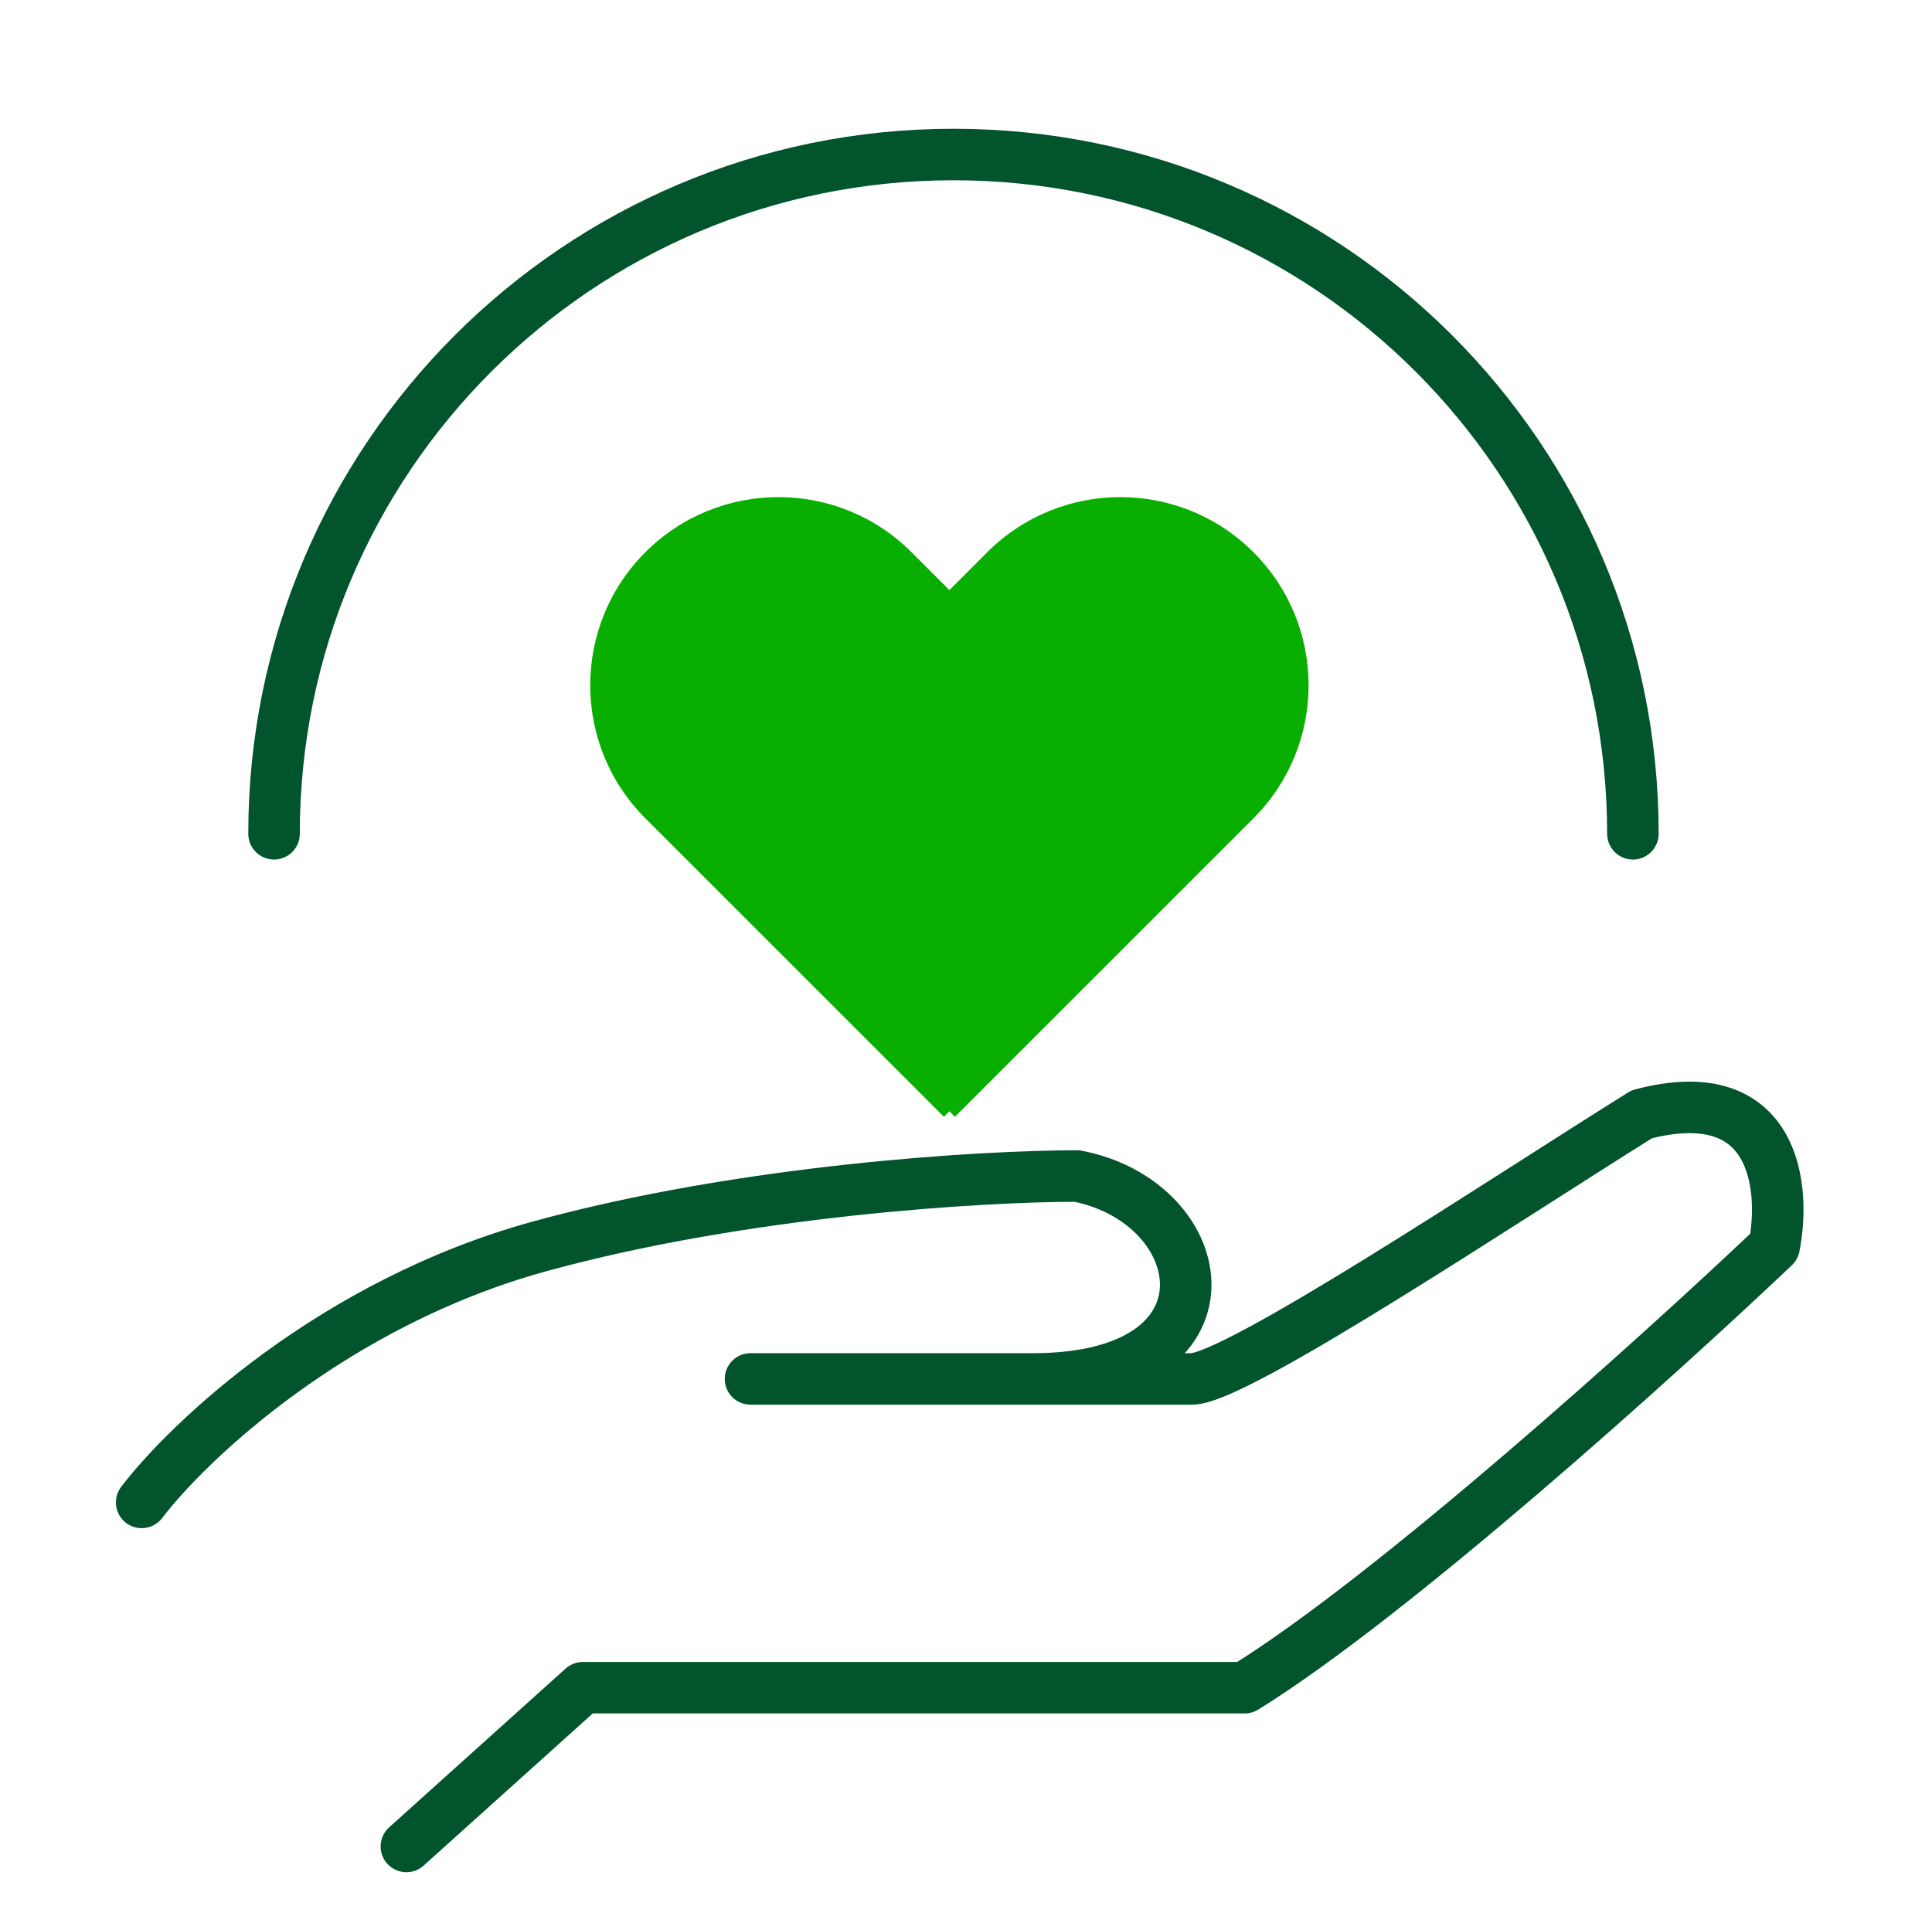
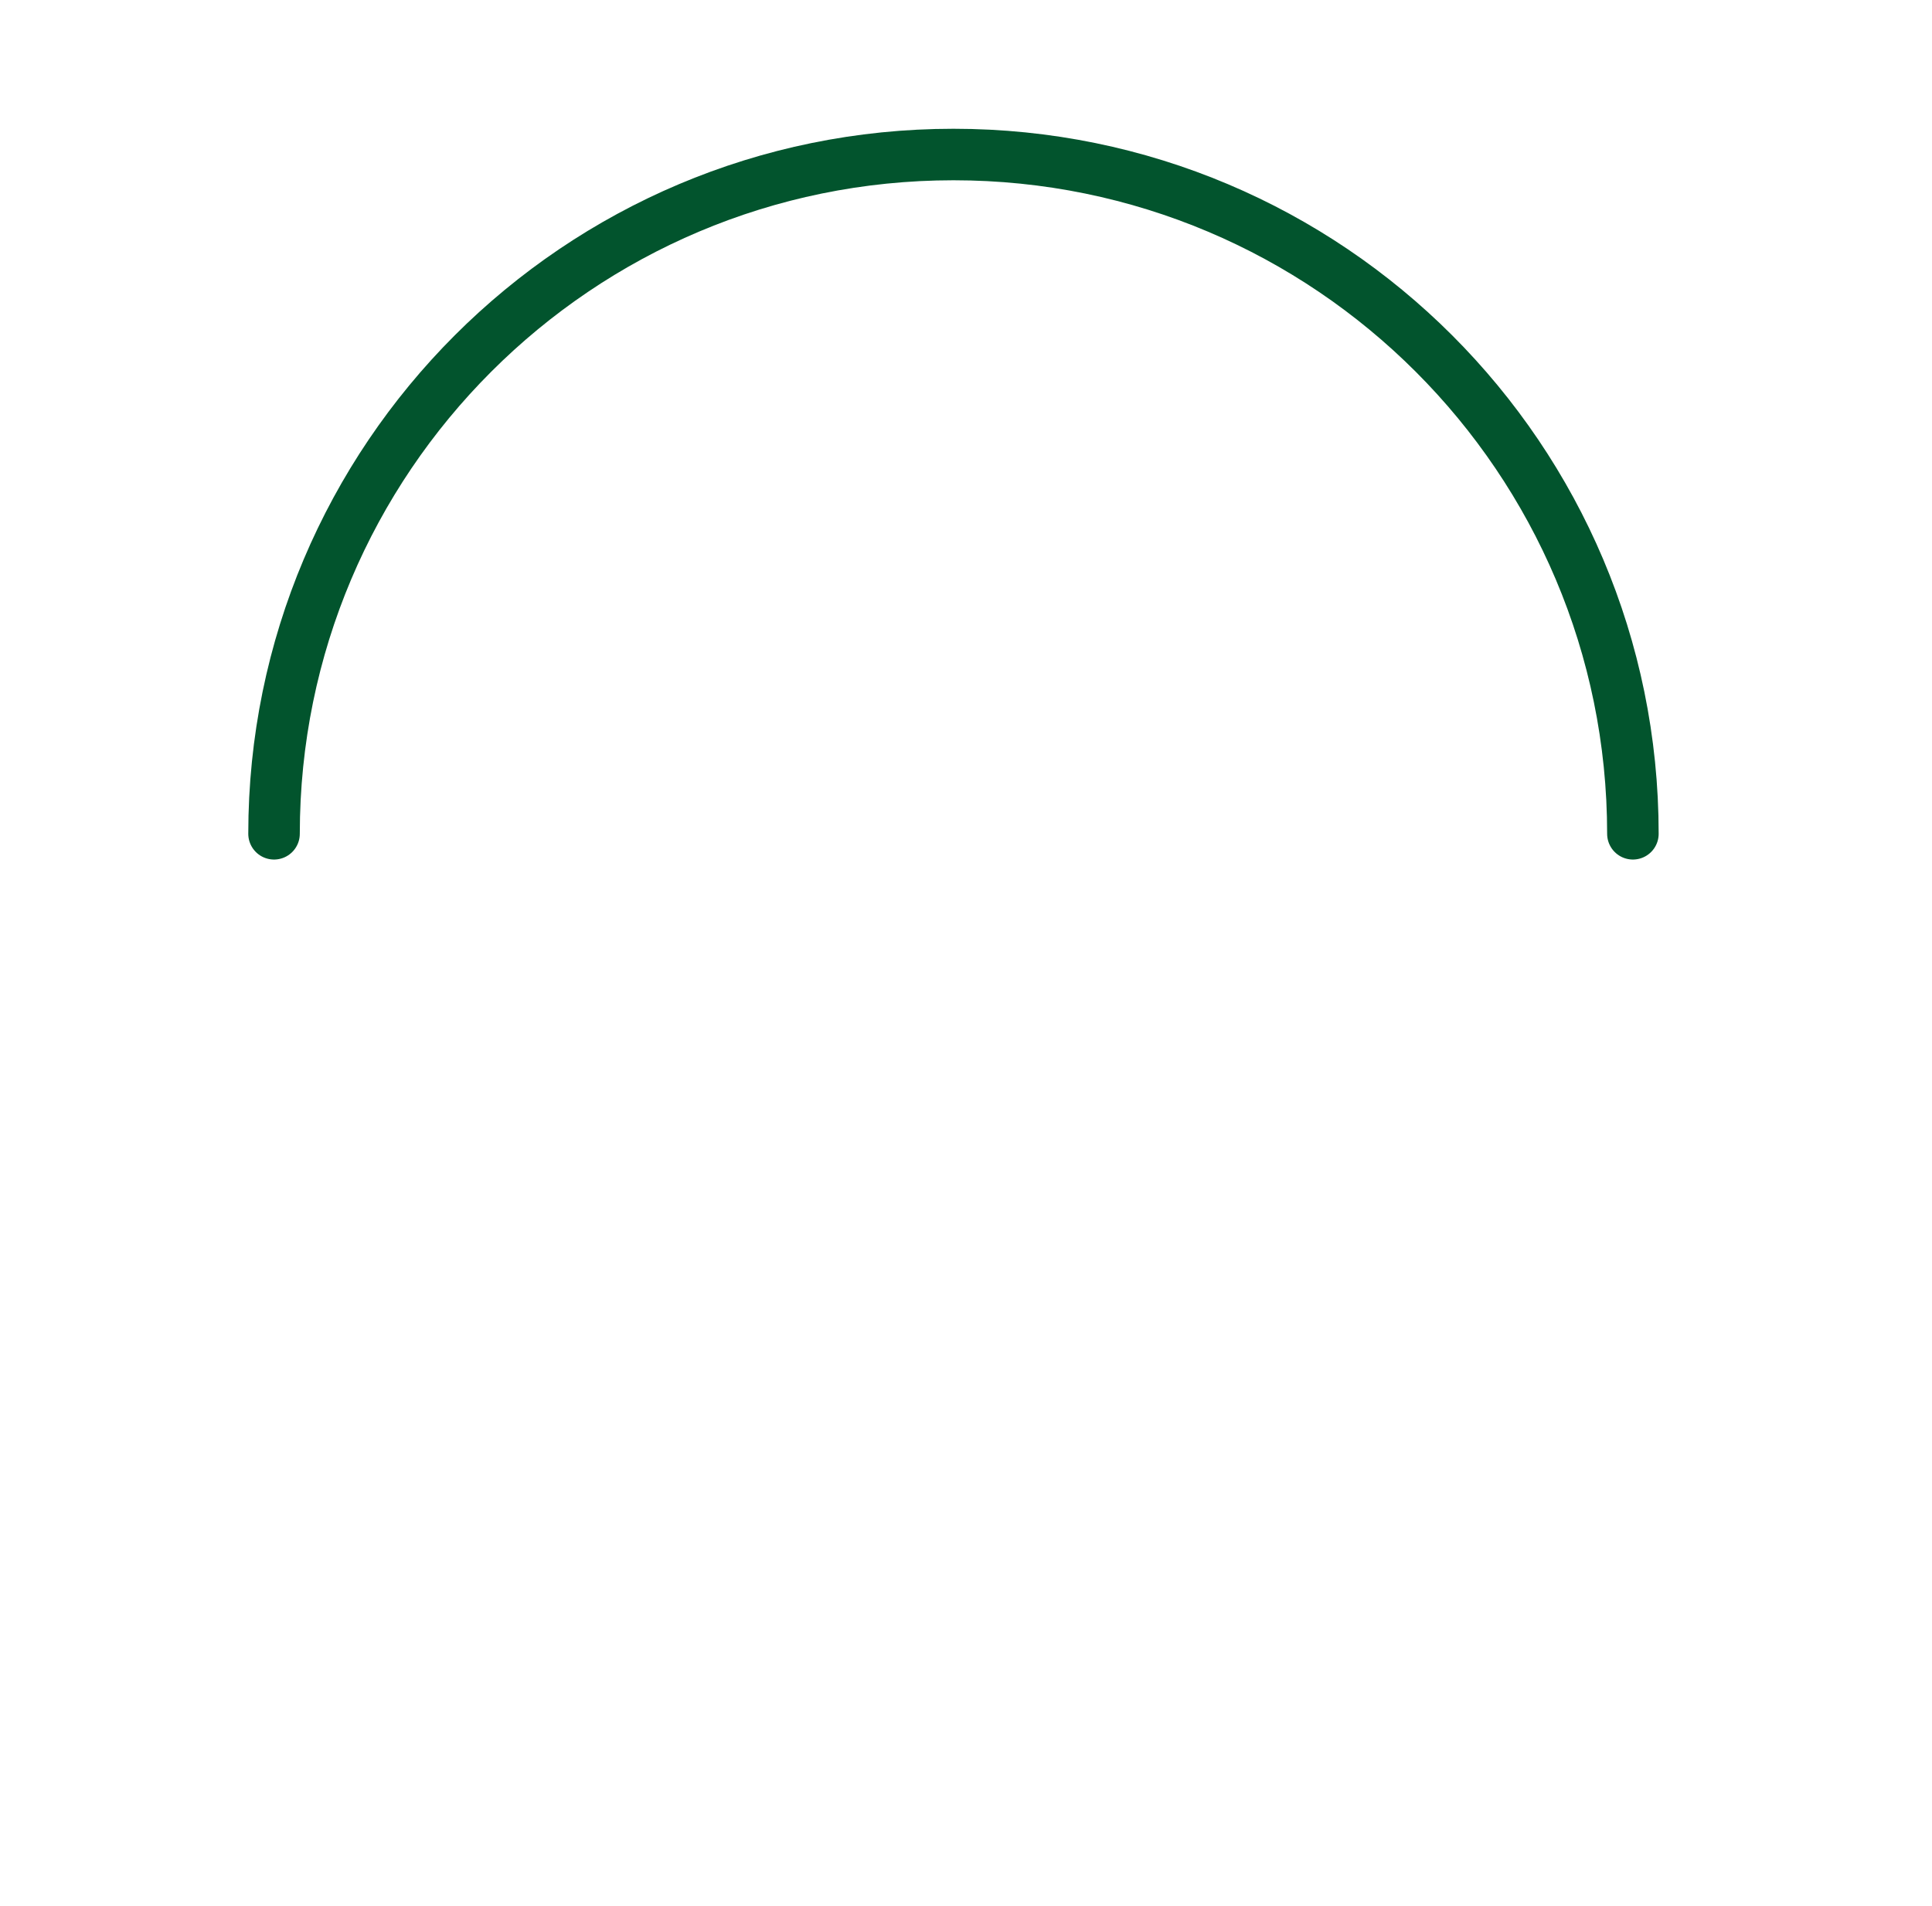
<svg xmlns="http://www.w3.org/2000/svg" width="75" height="74" viewBox="0 0 75 74" fill="none">
-   <path fill-rule="evenodd" clip-rule="evenodd" d="M48.659 21.443C45.806 18.589 41.179 18.589 38.325 21.443L36.856 22.913L35.386 21.443C32.532 18.589 27.906 18.589 25.052 21.443C22.199 24.296 22.199 28.923 25.052 31.776L36.641 43.365L36.856 43.151L37.07 43.365L48.659 31.776C51.513 28.923 51.513 24.296 48.659 21.443Z" fill="#09AF00" />
-   <path d="M15.776 71.698L22.627 65.533C28.679 65.533 42.289 65.533 48.318 65.533C54.072 61.97 64.417 52.63 68.87 48.406C69.327 46.122 68.939 41.897 63.732 43.268C58.251 46.693 47.975 53.544 46.262 53.544C45.643 53.544 43.135 53.544 40.097 53.544M29.135 53.544C31.951 53.544 36.413 53.544 40.097 53.544M5.5 58.339C7.327 55.942 12.967 50.598 20.914 48.406C28.861 46.213 38.156 45.665 41.809 45.665C47.119 46.693 48.318 53.544 40.097 53.544" stroke="#02542D" stroke-width="2" stroke-linecap="round" stroke-linejoin="round" />
  <path d="M63.389 32.376C63.389 17.809 51.58 6 37.013 6C22.447 6 10.638 17.809 10.638 32.376" stroke="#02542D" stroke-width="2" stroke-linecap="round" stroke-linejoin="round" />
</svg>